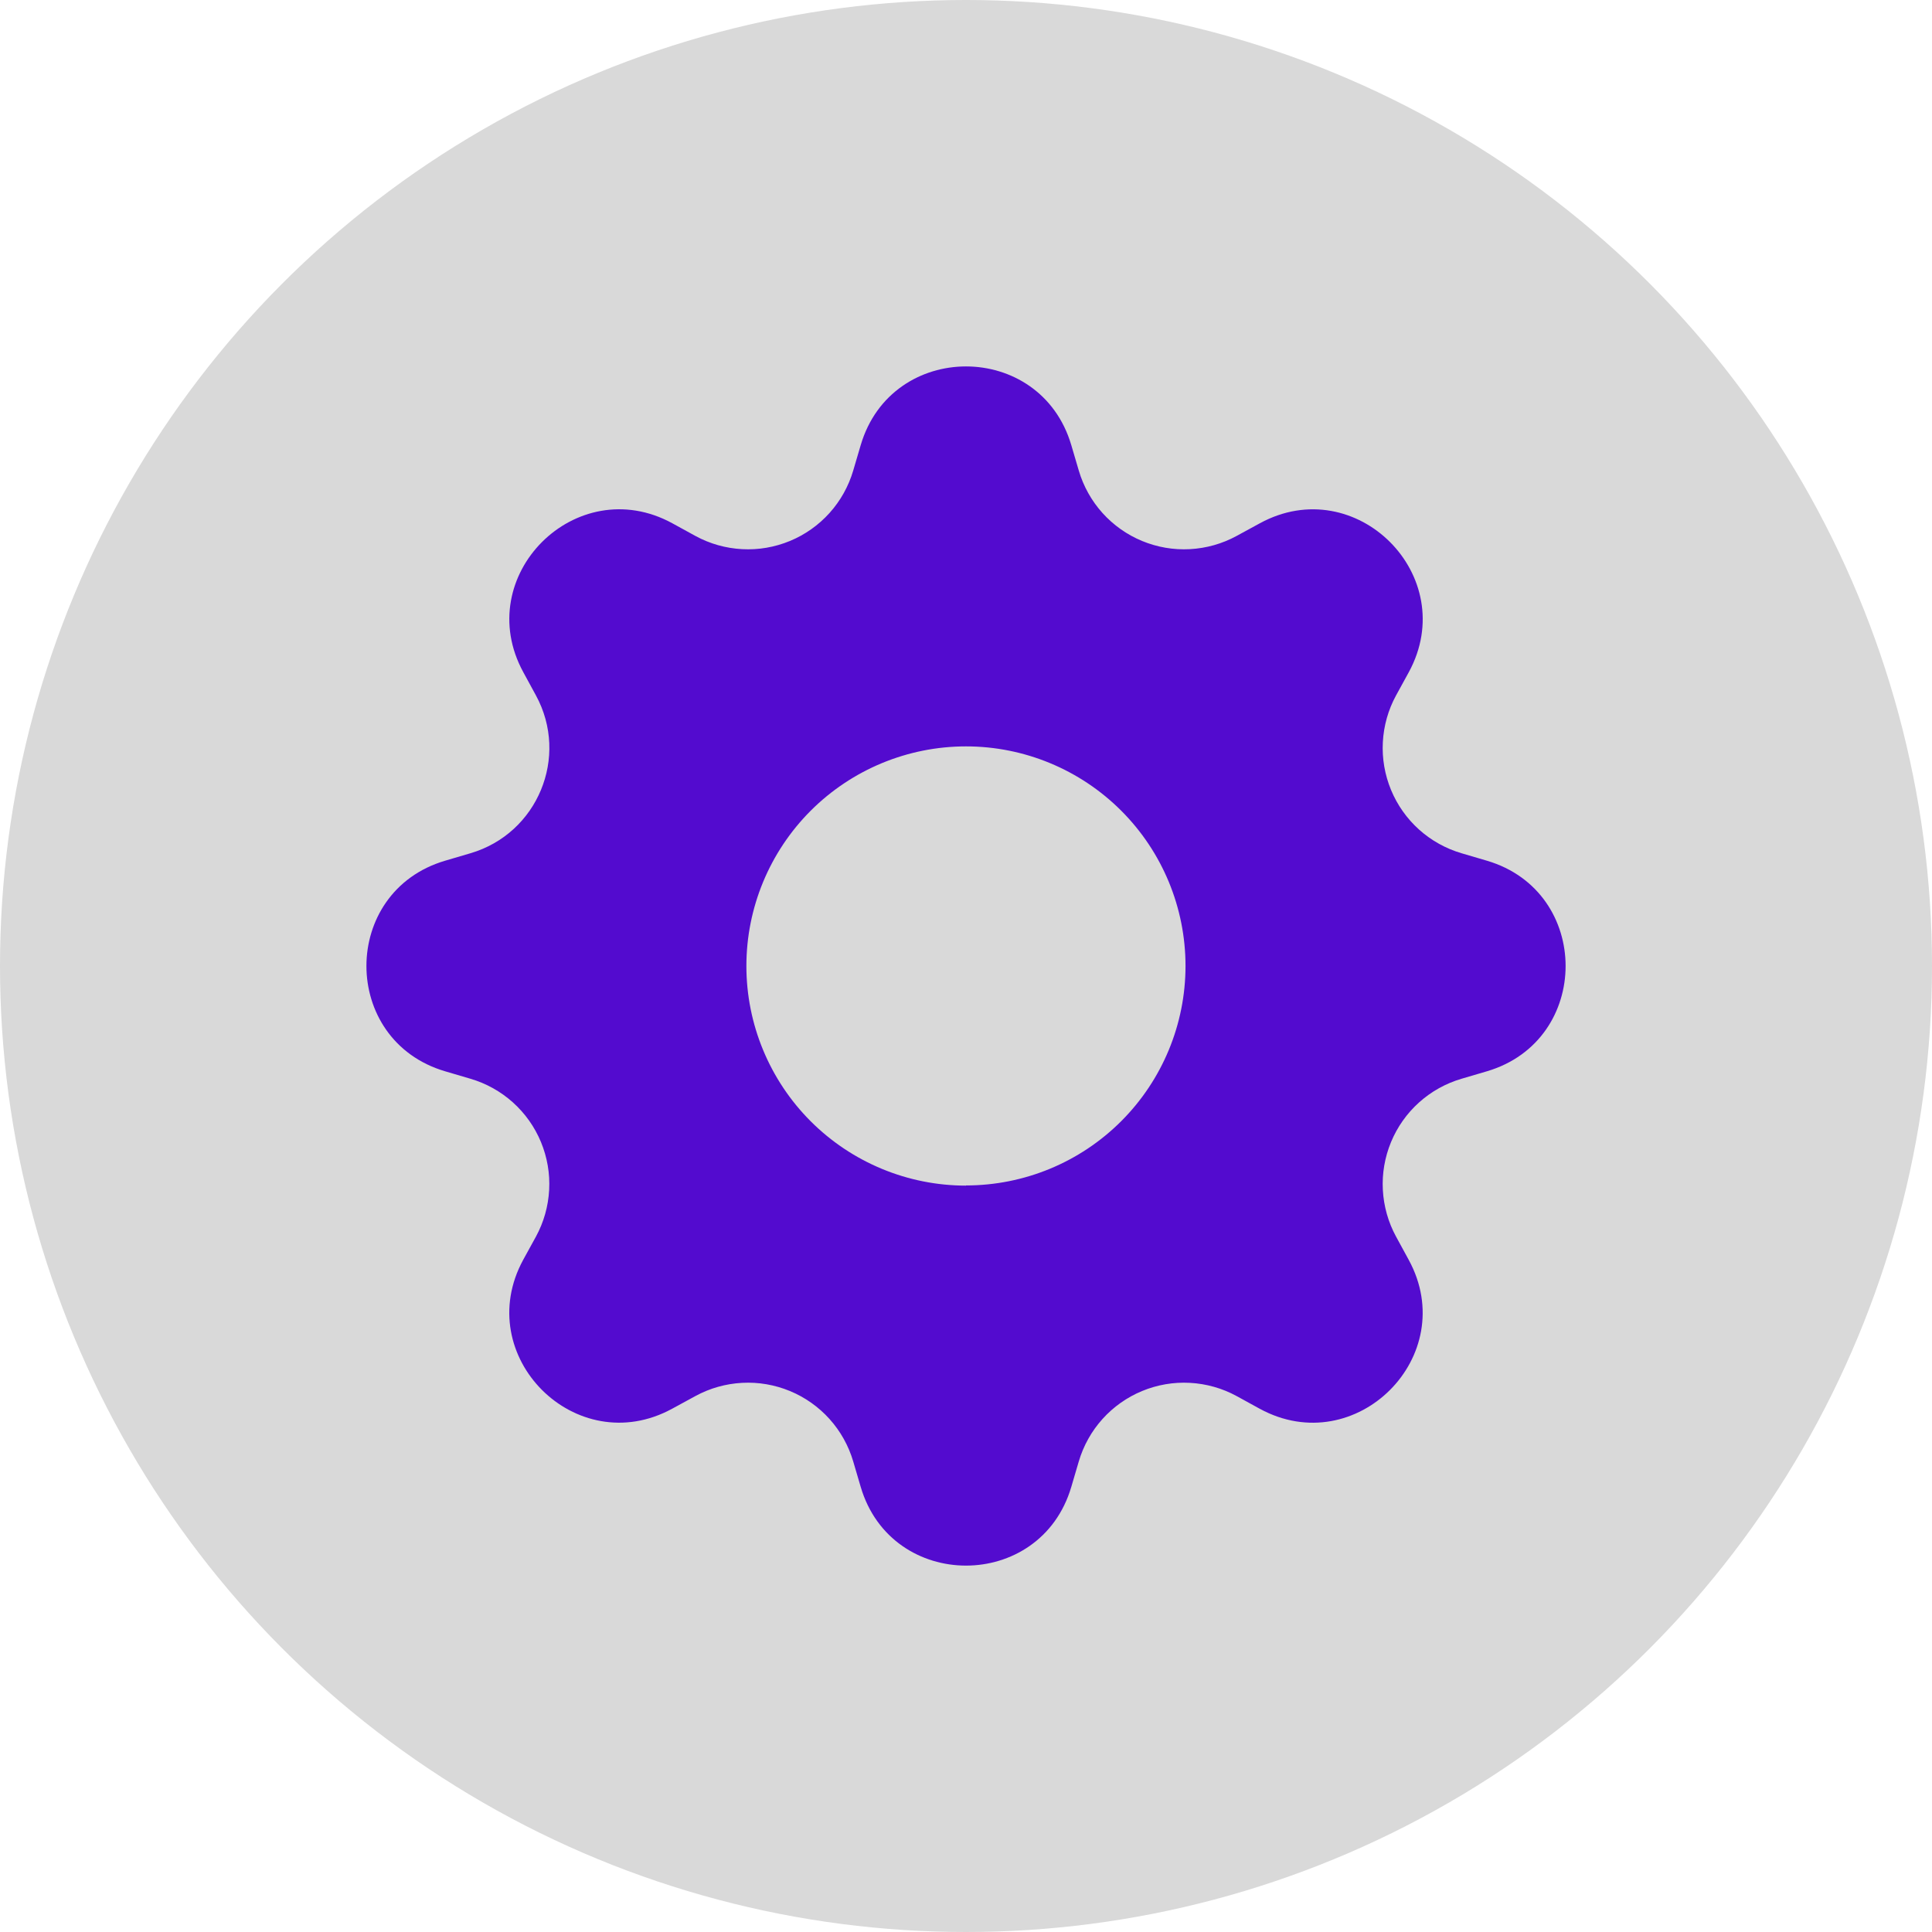
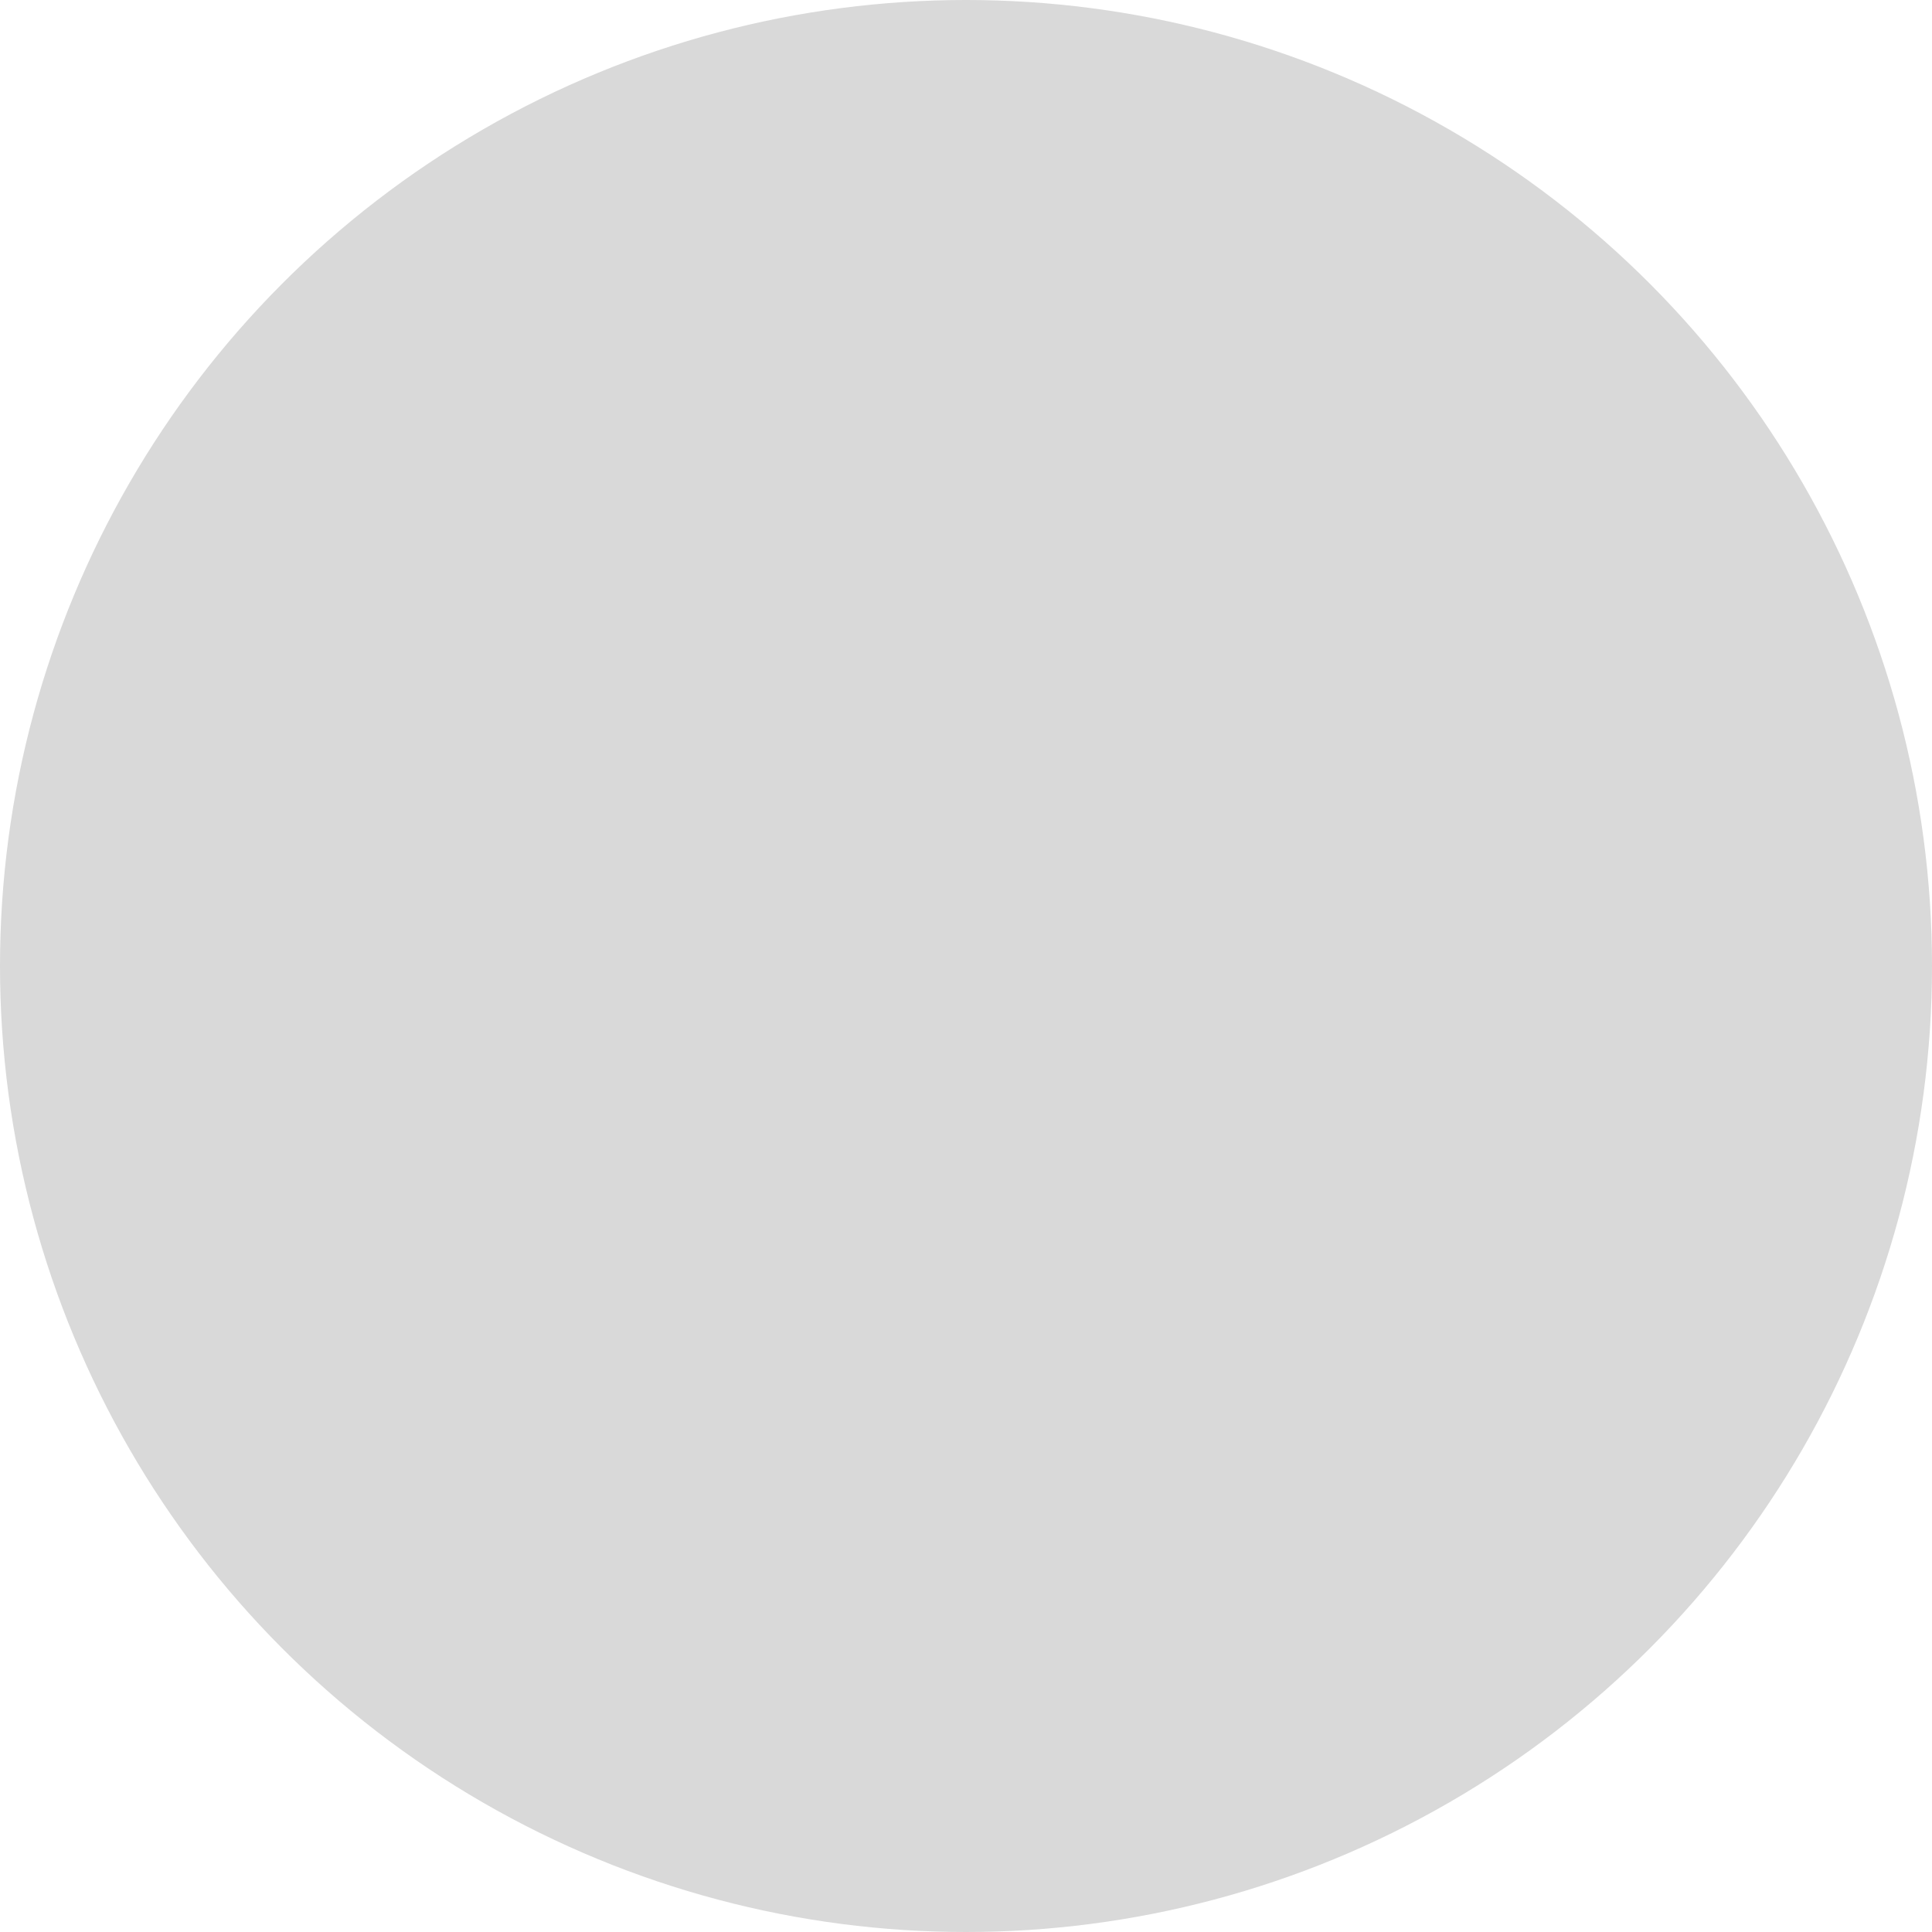
<svg xmlns="http://www.w3.org/2000/svg" width="58" height="58" viewBox="0 0 58 58" fill="none">
  <circle cx="29" cy="29" r="29" fill="#D9D9D9" />
  <g clip-path="url(#clip0_325_155)">
-     <path d="M32.161 13.363C31.232 10.213 26.768 10.213 25.839 13.363L25.614 14.127C25.475 14.599 25.232 15.034 24.904 15.399C24.575 15.765 24.169 16.052 23.715 16.24C23.26 16.428 22.77 16.513 22.279 16.486C21.788 16.46 21.309 16.325 20.878 16.09L20.18 15.707C17.293 14.136 14.136 17.293 15.709 20.178L16.09 20.878C17.093 22.723 16.141 25.02 14.127 25.614L13.363 25.839C10.213 26.768 10.213 31.232 13.363 32.161L14.127 32.386C14.599 32.525 15.034 32.768 15.399 33.096C15.765 33.425 16.052 33.831 16.24 34.285C16.428 34.74 16.513 35.23 16.486 35.721C16.46 36.212 16.325 36.691 16.09 37.123L15.707 37.82C14.136 40.707 17.293 43.864 20.178 42.291L20.878 41.91C21.309 41.675 21.788 41.54 22.279 41.514C22.77 41.487 23.26 41.572 23.715 41.76C24.169 41.948 24.575 42.235 24.904 42.601C25.232 42.966 25.475 43.401 25.614 43.873L25.839 44.638C26.768 47.788 31.232 47.788 32.161 44.638L32.386 43.873C32.525 43.401 32.768 42.966 33.096 42.601C33.425 42.235 33.831 41.948 34.285 41.76C34.74 41.572 35.23 41.487 35.721 41.514C36.212 41.54 36.691 41.675 37.123 41.91L37.82 42.293C40.707 43.864 43.864 40.707 42.291 37.822L41.91 37.123C41.675 36.691 41.54 36.212 41.514 35.721C41.487 35.23 41.572 34.74 41.76 34.285C41.948 33.831 42.235 33.425 42.601 33.096C42.966 32.768 43.401 32.525 43.873 32.386L44.638 32.161C47.788 31.232 47.788 26.768 44.638 25.839L43.873 25.614C43.401 25.475 42.966 25.232 42.601 24.904C42.235 24.575 41.948 24.169 41.76 23.715C41.572 23.26 41.487 22.77 41.514 22.279C41.54 21.788 41.675 21.309 41.91 20.878L42.293 20.18C43.864 17.293 40.707 14.136 37.822 15.709L37.123 16.09C36.691 16.325 36.212 16.46 35.721 16.486C35.23 16.513 34.74 16.428 34.285 16.24C33.831 16.052 33.425 15.765 33.096 15.399C32.768 15.034 32.525 14.599 32.386 14.127L32.161 13.363ZM29 35.593C27.252 35.593 25.575 34.898 24.338 33.662C23.102 32.425 22.407 30.748 22.407 29C22.407 27.252 23.102 25.575 24.338 24.338C25.575 23.102 27.252 22.407 29 22.407C30.748 22.407 32.424 23.102 33.66 24.338C34.896 25.574 35.59 27.25 35.59 28.998C35.59 30.746 34.896 32.422 33.66 33.658C32.424 34.894 30.748 35.588 29 35.588V35.593Z" fill="#530BCF" />
-   </g>
+     </g>
  <defs>
    <clipPath id="clip0_325_155">
-       <rect width="36" height="36" fill="white" transform="translate(11 11)" />
-     </clipPath>
+       </clipPath>
  </defs>
</svg>